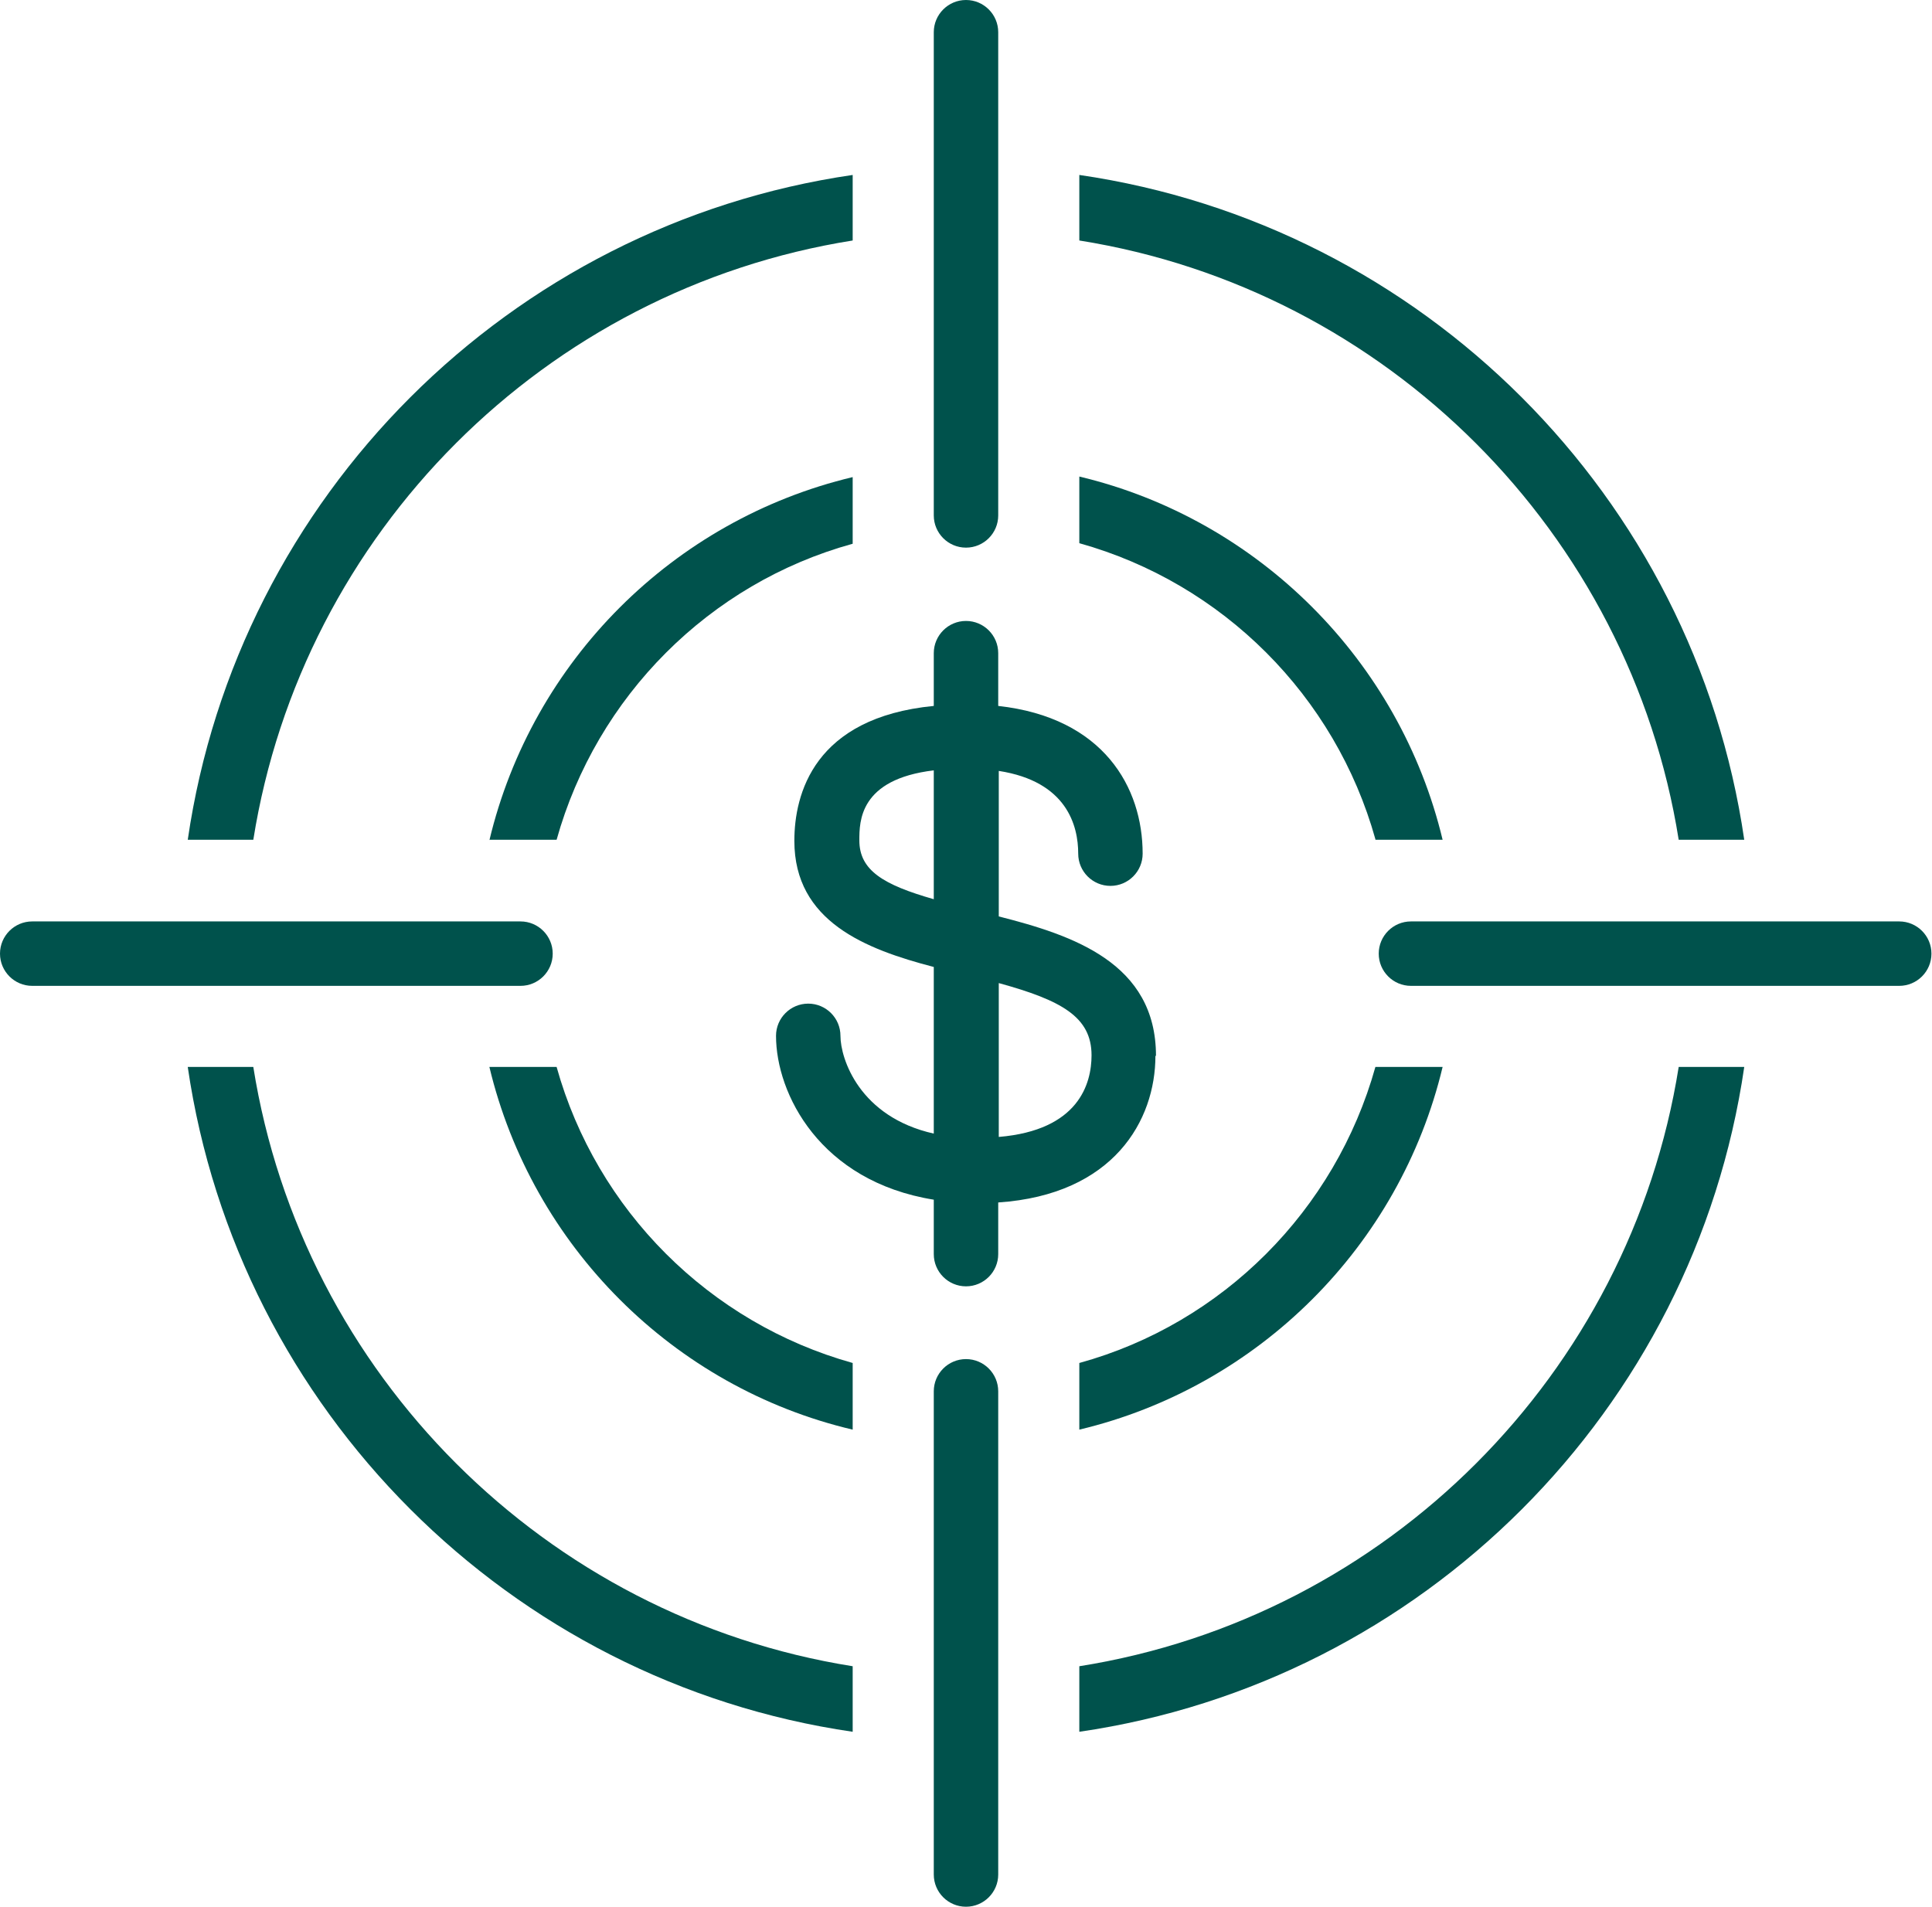
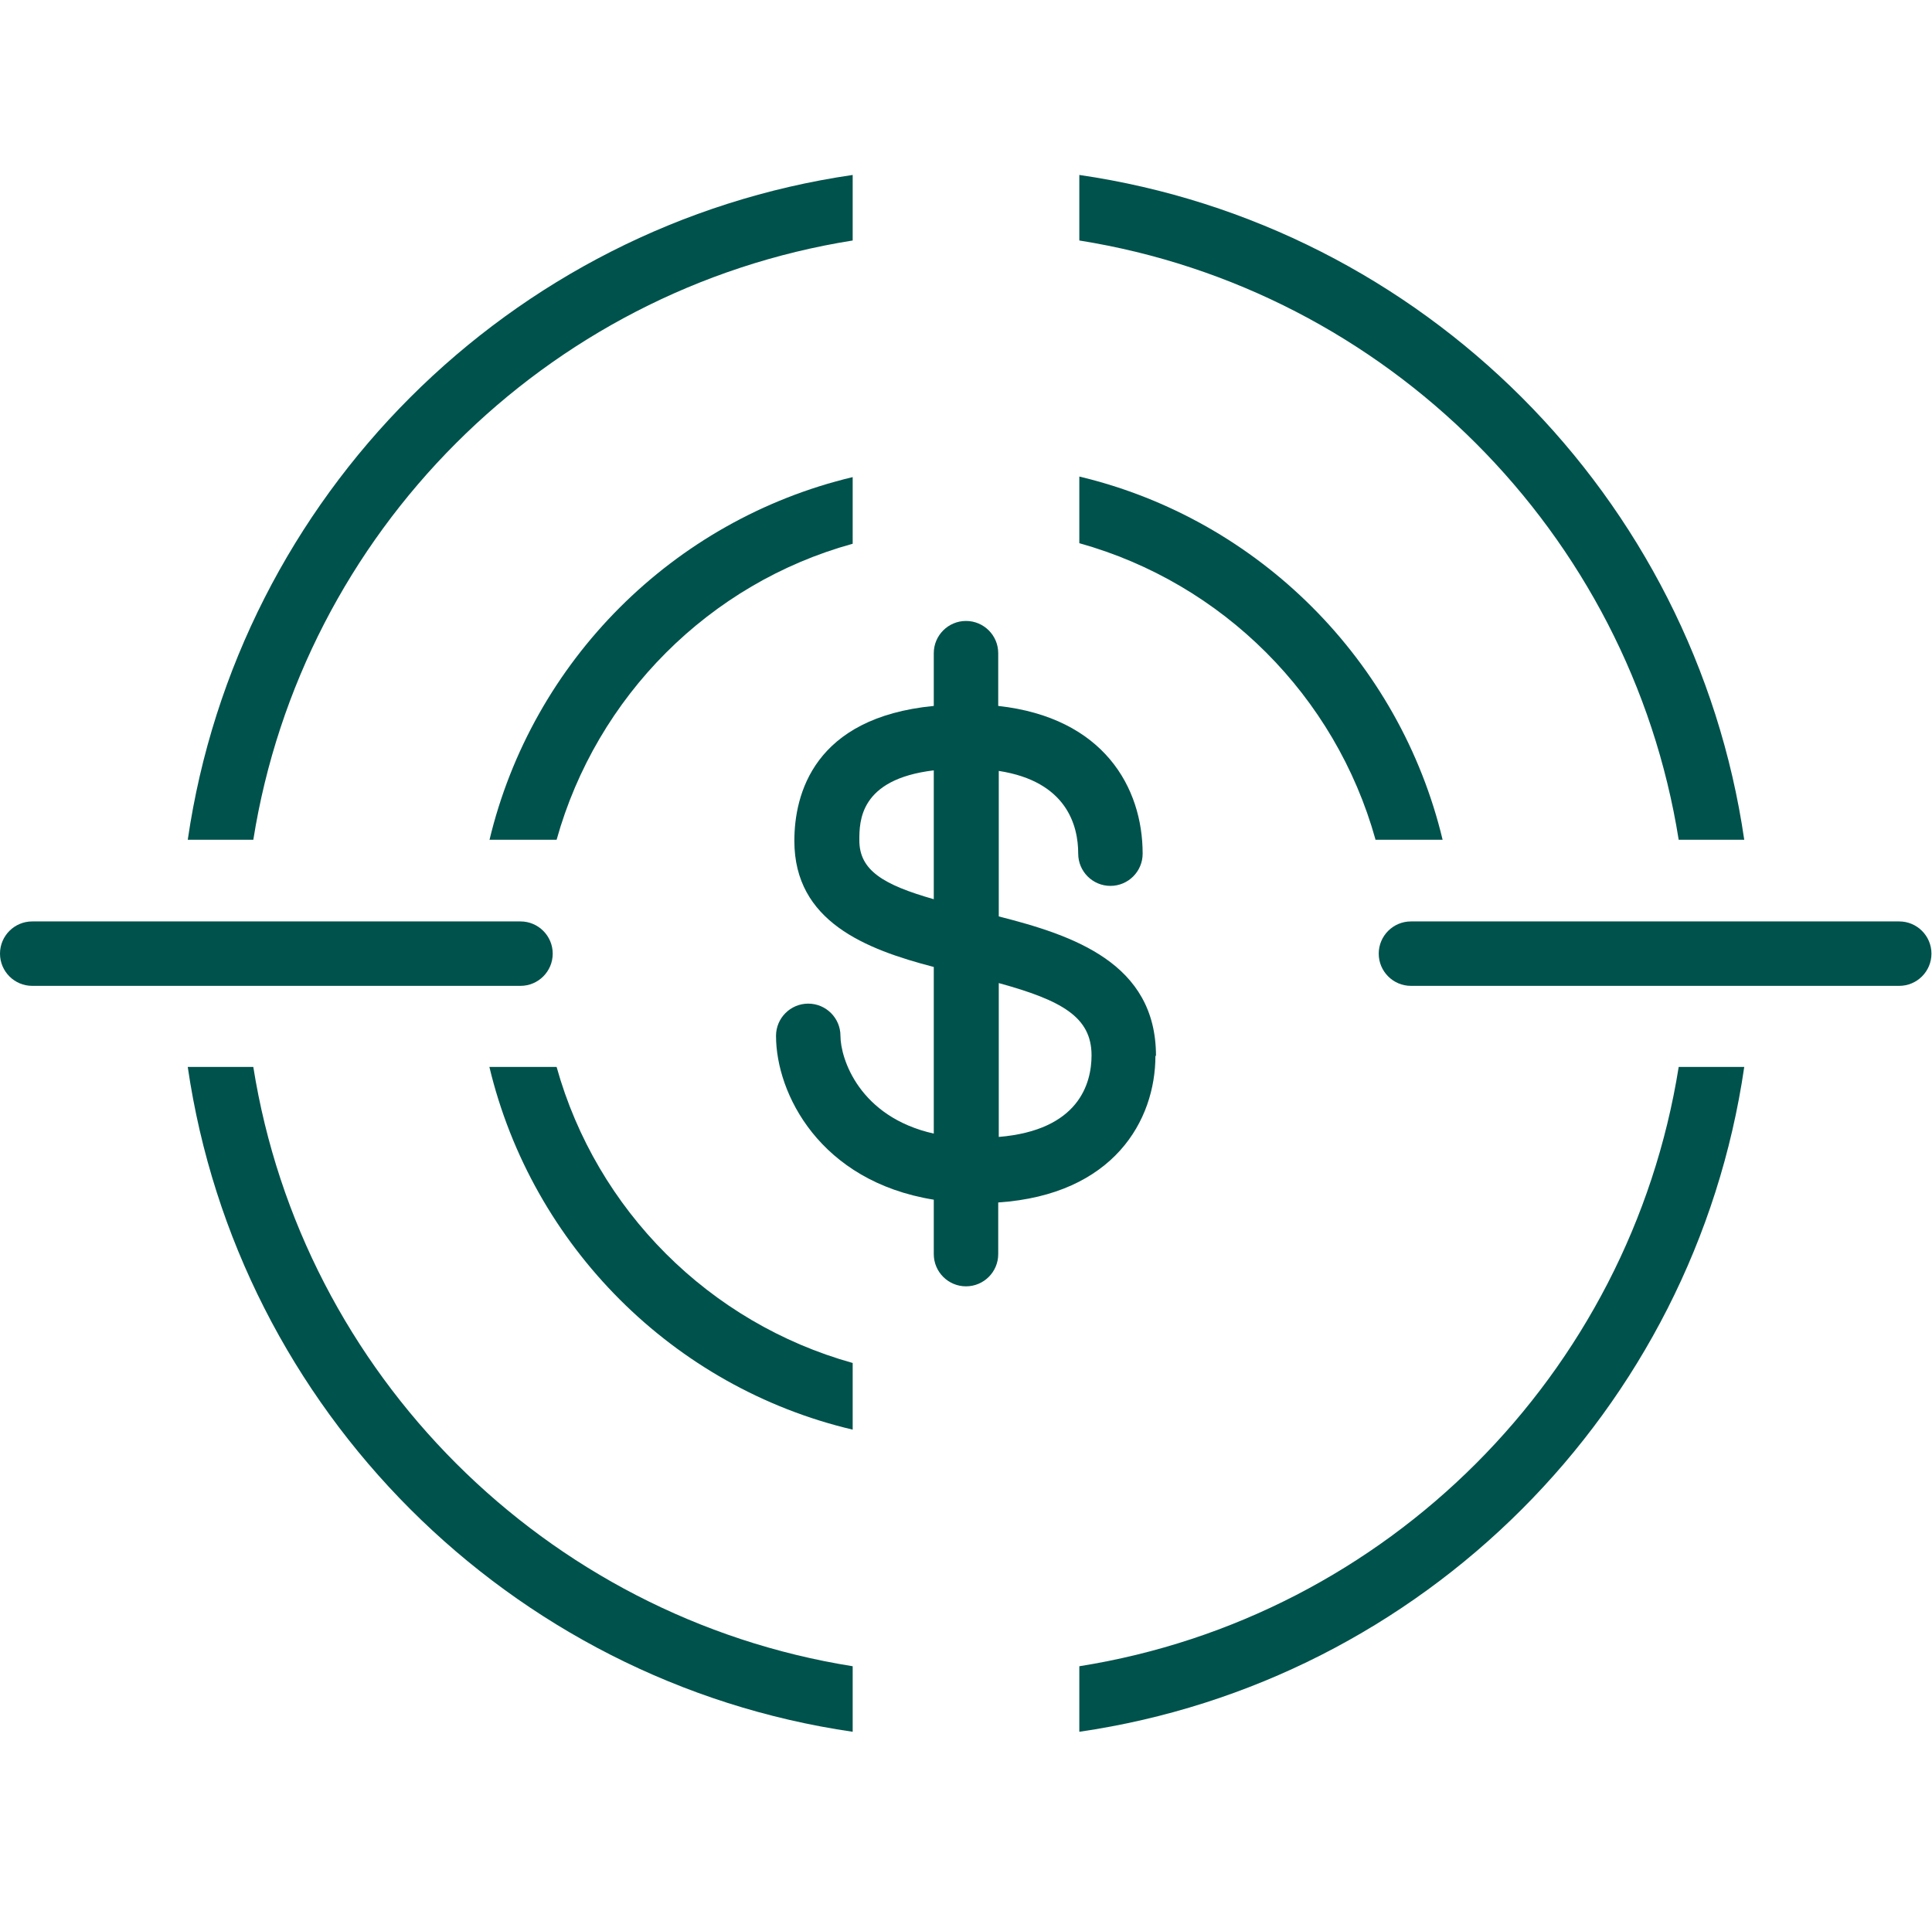
<svg xmlns="http://www.w3.org/2000/svg" id="Layer_2" viewBox="0 0 34.78 34.33">
  <defs>
    <style>      .cls-1 {        fill: #00524c;      }    </style>
  </defs>
  <g id="Layer_1-2" data-name="Layer_1">
    <g>
-       <path class="cls-1" d="M17.39,9.86c-.32,0-.58-.26-.58-.58V.58c0-.32.26-.58.58-.58s.58.26.58.58v8.7c0,.32-.26.58-.58.58Z" />
-       <path class="cls-1" d="M17.39,34.33c-.32,0-.58-.26-.58-.58v-8.7c0-.32.26-.58.58-.58s.58.26.58.58v8.7c0,.32-.26.58-.58.58Z" />
      <g>
        <path class="cls-1" d="M10.02,19.21h-1.21c.77,3.22,3.31,5.77,6.54,6.53v-1.2c-2.58-.72-4.61-2.75-5.33-5.33Z" />
        <path class="cls-1" d="M8.81,15.12h1.21c.72-2.58,2.75-4.62,5.33-5.33v-1.2c-3.23.77-5.77,3.31-6.54,6.54Z" />
      </g>
      <g>
        <path class="cls-1" d="M4.56,19.21h-1.18c.9,6.17,5.79,11.07,11.97,11.97v-1.18c-5.53-.88-9.91-5.26-10.79-10.79Z" />
        <path class="cls-1" d="M3.38,15.12h1.18c.88-5.53,5.25-9.91,10.79-10.79v-1.18c-6.18.9-11.07,5.79-11.97,11.97Z" />
      </g>
      <g>
        <path class="cls-1" d="M30.22,15.12h1.18c-.9-6.18-5.79-11.07-11.97-11.97v1.18c5.53.88,9.91,5.26,10.79,10.79Z" />
        <path class="cls-1" d="M30.22,19.21c-.88,5.53-5.25,9.91-10.79,10.79v1.18c6.18-.9,11.07-5.79,11.97-11.97h-1.18Z" />
      </g>
      <g>
        <path class="cls-1" d="M24.76,15.12h1.21c-.77-3.22-3.31-5.77-6.54-6.54v1.2c2.58.72,4.61,2.75,5.33,5.33Z" />
-         <path class="cls-1" d="M24.76,19.21c-.72,2.58-2.75,4.62-5.33,5.33v1.2c3.23-.77,5.77-3.31,6.54-6.53h-1.21Z" />
      </g>
      <path class="cls-1" d="M9.37,17.75H.58c-.32,0-.58-.26-.58-.58s.26-.58.58-.58h8.79c.32,0,.58.26.58.58s-.26.58-.58.58Z" />
      <path class="cls-1" d="M34.19,17.75h-8.79c-.32,0-.58-.26-.58-.58s.26-.58.58-.58h8.79c.32,0,.58.26.58.58s-.26.58-.58.58Z" />
      <path class="cls-1" d="M20.81,19.01c0-1.67-1.49-2.17-2.83-2.51v-2.62c1.23.19,1.43.99,1.43,1.49,0,.32.26.58.58.58s.58-.26.58-.58c0-1.19-.7-2.45-2.6-2.66v-.95c0-.32-.26-.58-.58-.58s-.58.26-.58.58v.95c-2.16.21-2.51,1.59-2.51,2.43,0,1.45,1.28,1.95,2.51,2.27v3c-1.34-.3-1.68-1.35-1.68-1.76,0-.32-.26-.58-.58-.58s-.58.26-.58.58c0,1.04.79,2.62,2.84,2.95v.98c0,.32.26.58.58.58s.58-.26.58-.58v-.93c2.08-.14,2.83-1.48,2.83-2.64ZM15.47,15.13c0-.34,0-1.1,1.34-1.26v2.32c-.91-.26-1.34-.52-1.34-1.06ZM17.98,20.48v-2.78c1.13.31,1.67.61,1.67,1.3,0,.51-.23,1.35-1.67,1.47Z" />
    </g>
  </g>
</svg>